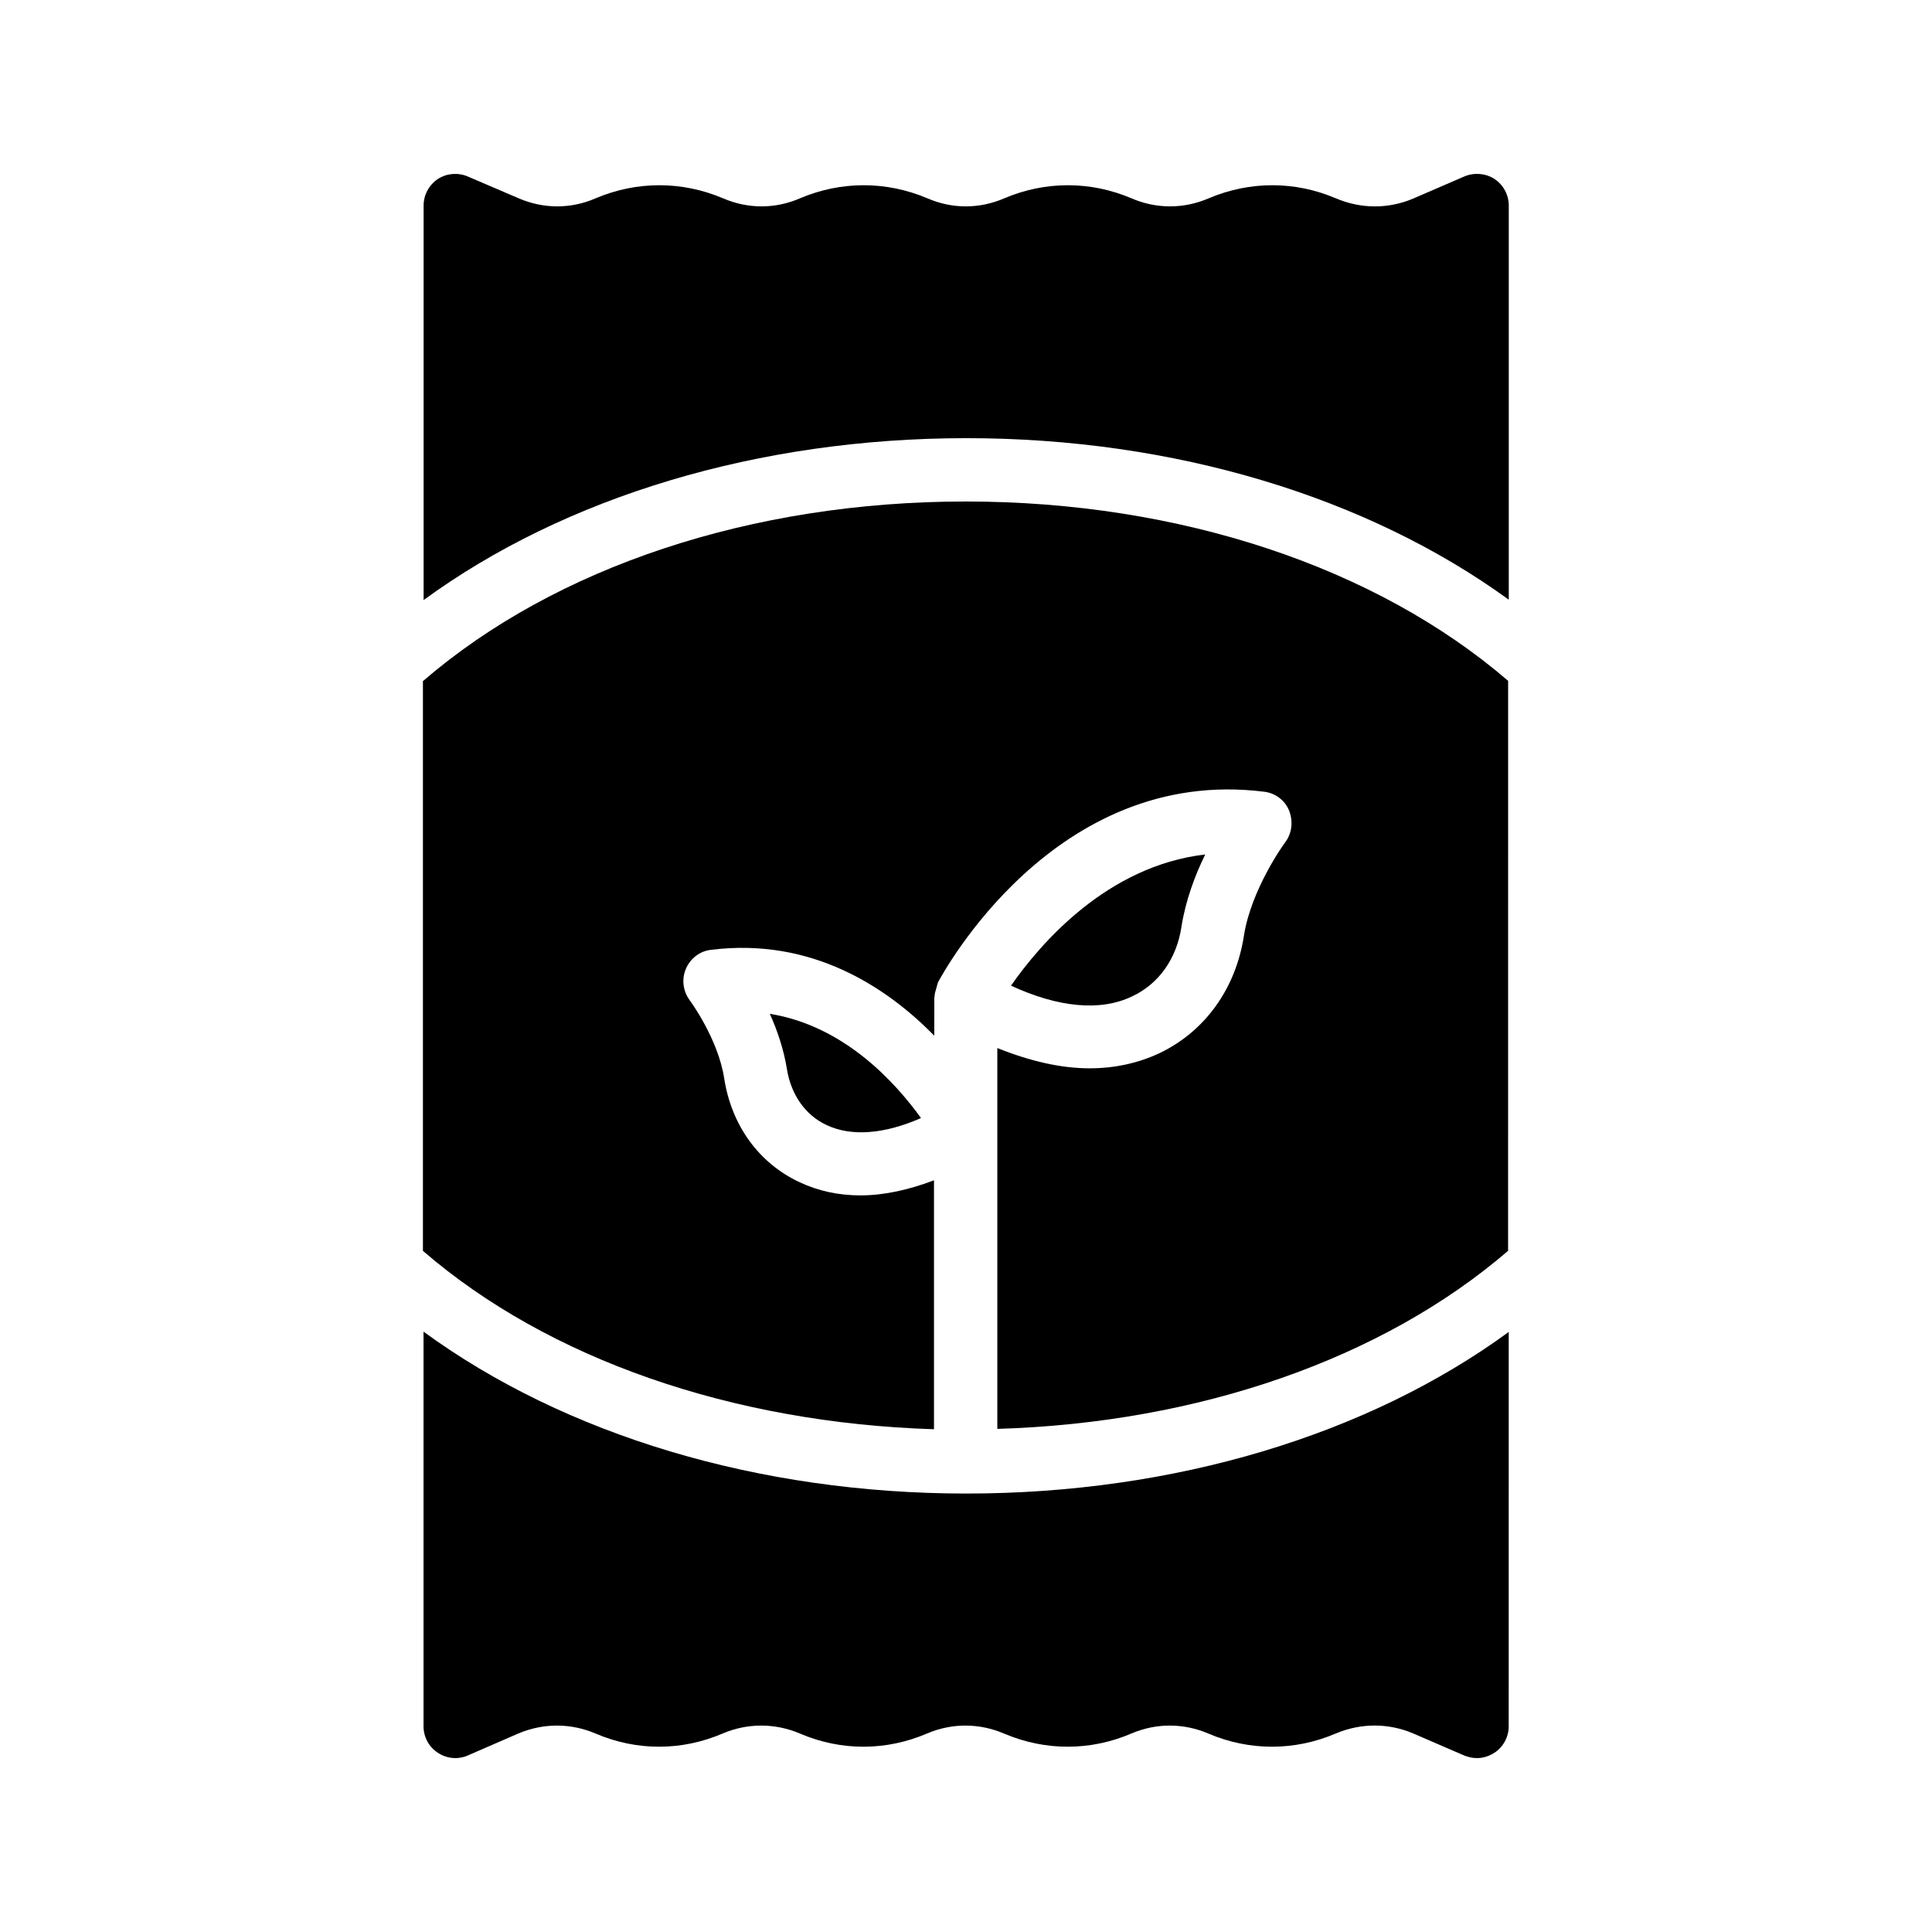
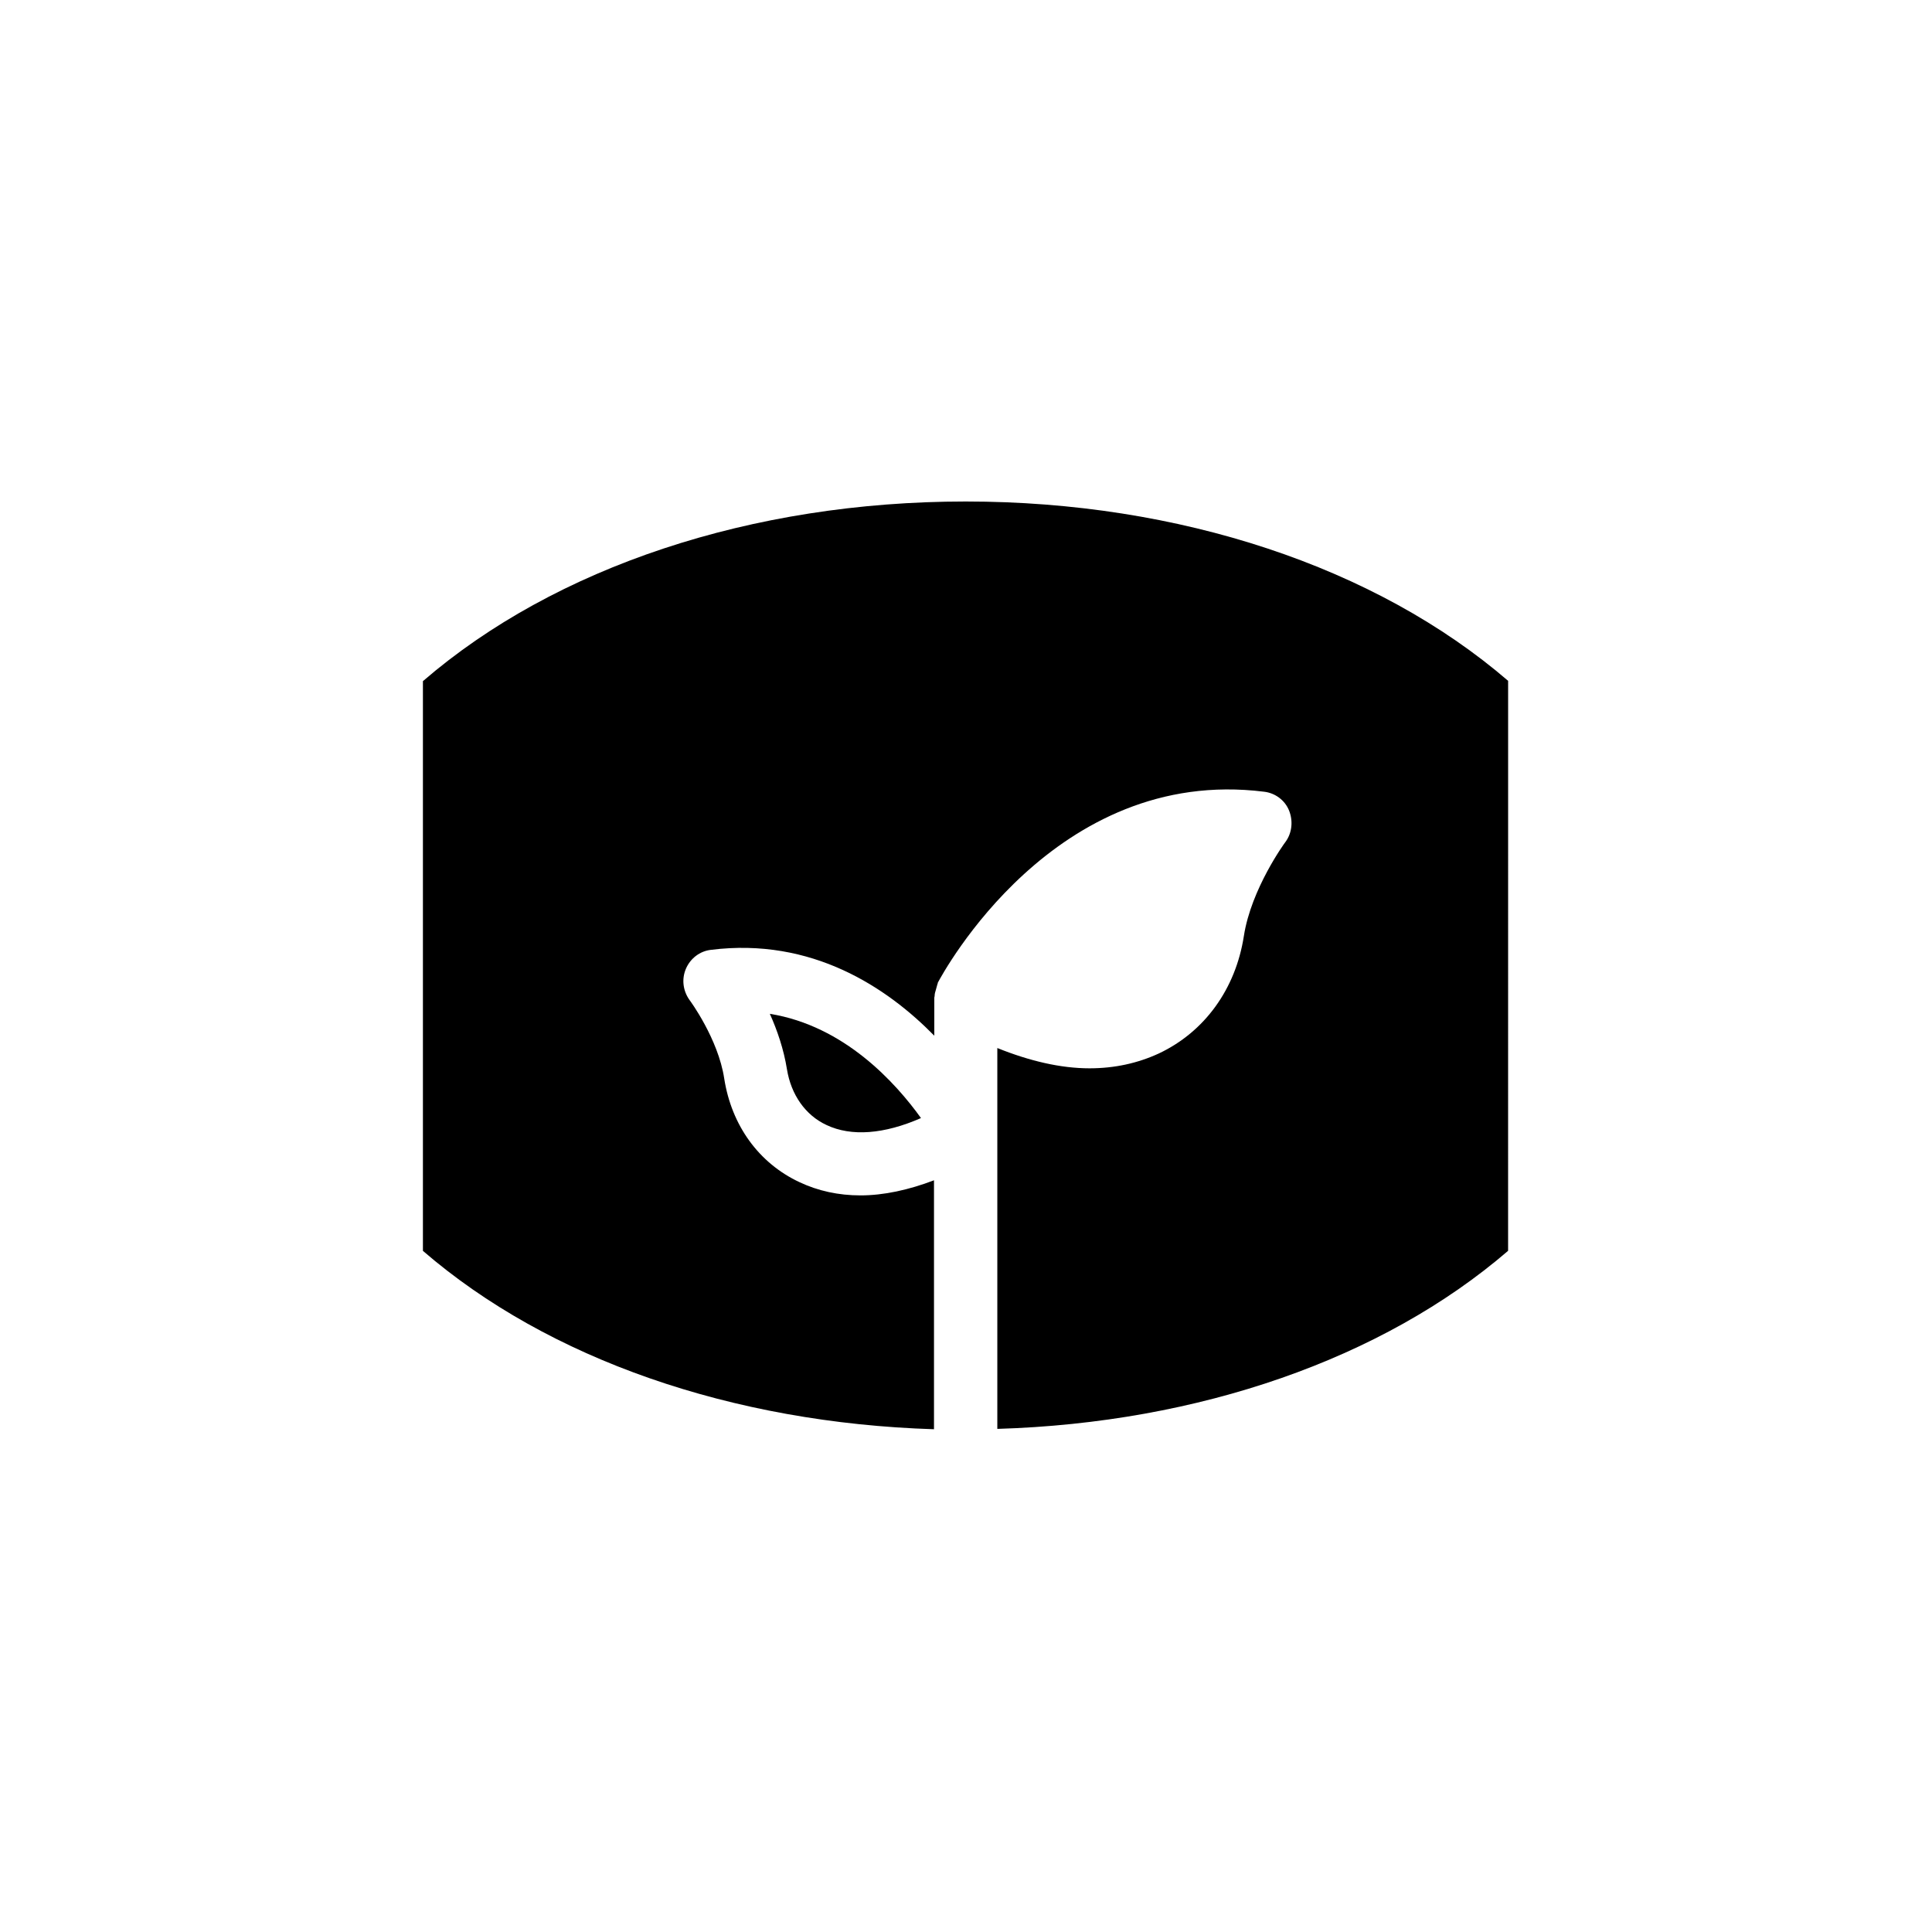
<svg xmlns="http://www.w3.org/2000/svg" fill="#000000" width="800px" height="800px" version="1.1" viewBox="144 144 512 512">
  <g>
-     <path d="m457.1 389.59c1.09-6.969 3.609-13.688 6.297-19.145-26.031 3.023-43.664 23.594-51.473 34.762 12.512 5.793 23.68 6.887 32.074 2.856 7.055-3.273 11.84-9.992 13.102-18.473z" />
    <path d="m352.55 427.37c1.09 6.719 4.871 12.176 10.496 14.777 6.551 3.106 15.281 2.434 25.023-1.848-6.633-9.238-20.238-24.434-40.055-27.625 1.934 4.285 3.695 9.406 4.535 14.695z" />
    <path d="m391.6 456.76c-6.801 2.602-13.434 4.031-19.566 4.031-5.793 0-11.25-1.176-16.207-3.527-10.746-5.039-17.969-15.031-19.902-27.457-1.594-10.496-9.07-20.656-9.152-20.738-1.762-2.434-2.184-5.543-1.008-8.312 1.176-2.769 3.695-4.703 6.633-5.039 26.785-3.359 46.688 9.992 59.199 22.754l0.004-10.078c0-0.168 0.082-0.25 0.082-0.418 0-0.586 0.168-1.176 0.336-1.68s0.25-1.008 0.418-1.512c0.082-0.082 0.082-0.25 0.082-0.336 1.258-2.352 30.898-57.602 86.488-50.633 2.938 0.336 5.543 2.266 6.633 5.039 1.09 2.769 0.754 5.961-1.008 8.312-0.082 0.082-9.07 12.344-11 24.938-2.184 14.023-10.41 25.359-22.504 31.066-5.625 2.602-11.754 3.945-18.391 3.945-7.641 0-15.871-1.93-24.434-5.375v100.93c53.402-1.594 102.11-18.559 135.36-47.191l0.008-151.05c-35.016-30.145-87.074-47.527-143.75-47.527-56.762 0-108.82 17.383-143.84 47.609v150.98c33.25 28.719 81.953 45.594 135.44 47.273v-65.996z" />
-     <path d="m543.84 302.93v-104.45c0-2.856-1.426-5.457-3.777-7.055-2.352-1.512-5.375-1.762-7.977-0.672l-13.602 5.879c-6.551 2.769-13.77 2.769-20.488-0.082-10.832-4.617-22.754-4.617-33.672 0-6.633 2.856-13.855 2.856-20.488 0-10.832-4.617-22.84-4.617-33.672 0-6.633 2.856-13.855 2.856-20.402 0-10.914-4.617-22.84-4.617-33.754 0-6.551 2.856-13.77 2.856-20.402 0-10.914-4.617-22.84-4.617-33.754 0-6.551 2.856-13.77 2.856-20.402 0l-13.52-5.793c-2.602-1.09-5.543-0.84-7.894 0.672-2.352 1.594-3.777 4.199-3.777 7.055v104.54c37.449-27.375 88.754-42.906 143.84-42.906 54.992-0.008 106.21 15.527 143.75 42.816z" />
-     <path d="m260.02 608.49c2.352 1.594 5.375 1.848 7.894 0.754l13.52-5.879c6.633-2.769 13.855-2.769 20.488 0.082 10.832 4.617 22.754 4.617 33.672-0.082 6.551-2.769 13.855-2.769 20.488 0.082 10.832 4.617 22.754 4.617 33.672-0.082 6.551-2.769 13.77-2.769 20.402 0.082 10.914 4.617 22.84 4.617 33.754-0.082 6.551-2.769 13.77-2.769 20.402 0.082 10.832 4.617 22.84 4.617 33.754-0.082 6.633-2.769 13.855-2.769 20.402 0l13.602 5.879c1.09 0.418 2.184 0.672 3.359 0.672 1.594 0 3.191-0.504 4.617-1.426 2.352-1.512 3.777-4.199 3.777-6.969l0.008-104.54c-37.449 27.375-88.754 42.824-143.75 42.824-55.082 0-106.39-15.535-143.84-42.906v104.62c0 2.769 1.426 5.457 3.777 6.969z" />
  </g>
</svg>